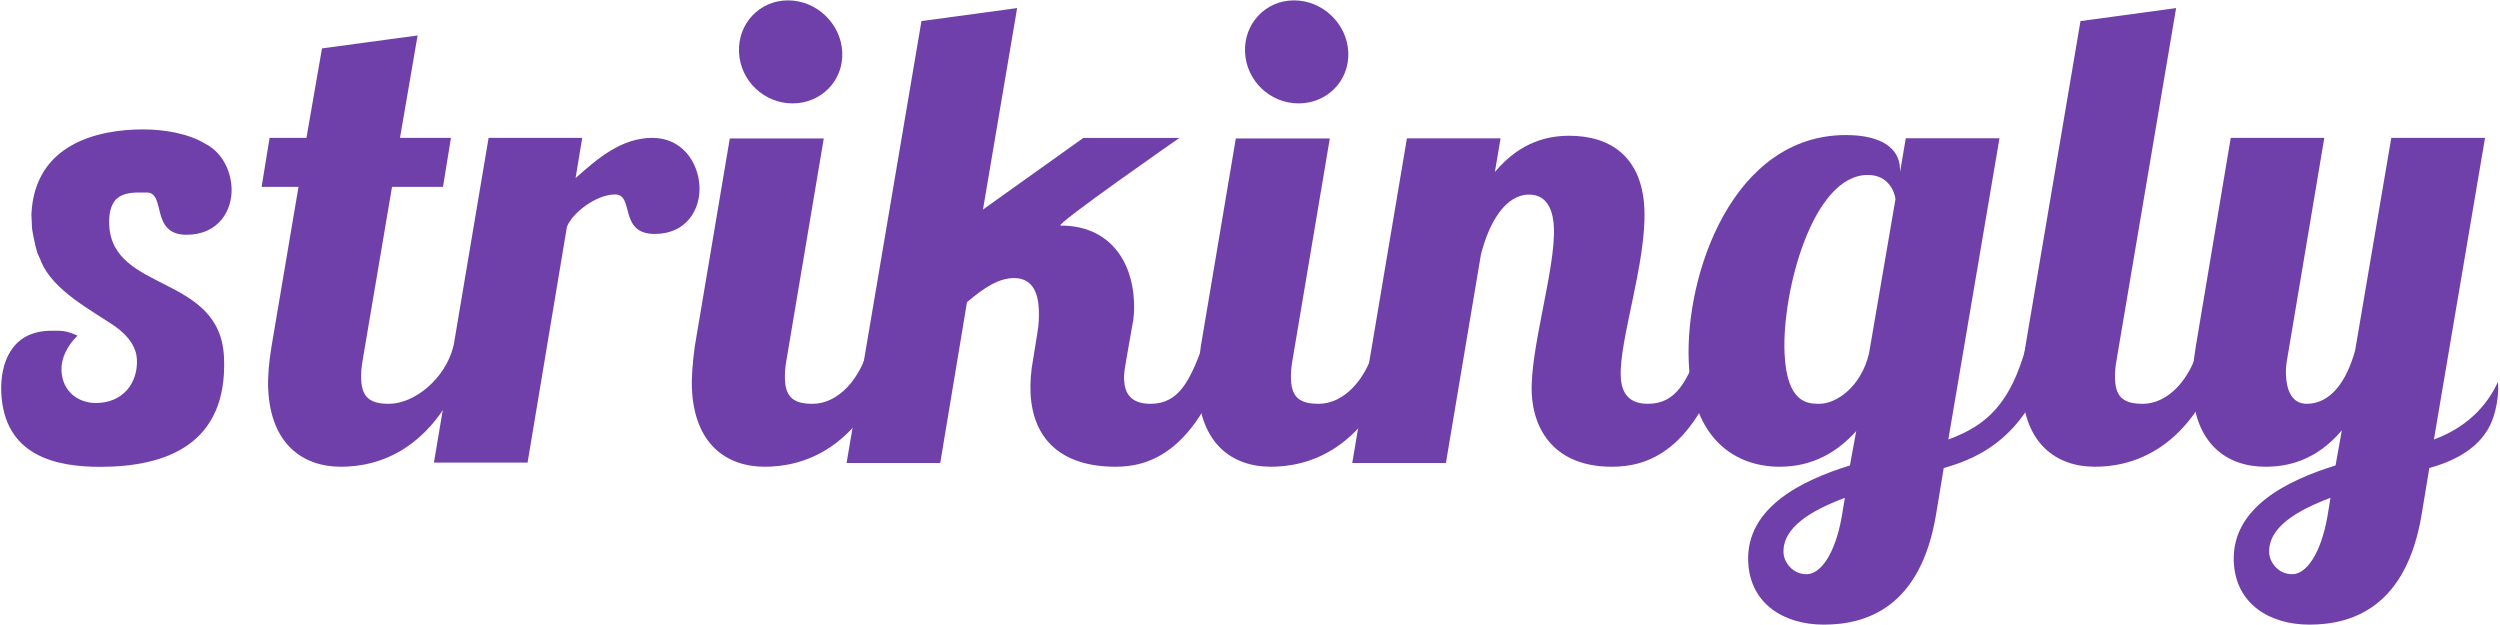
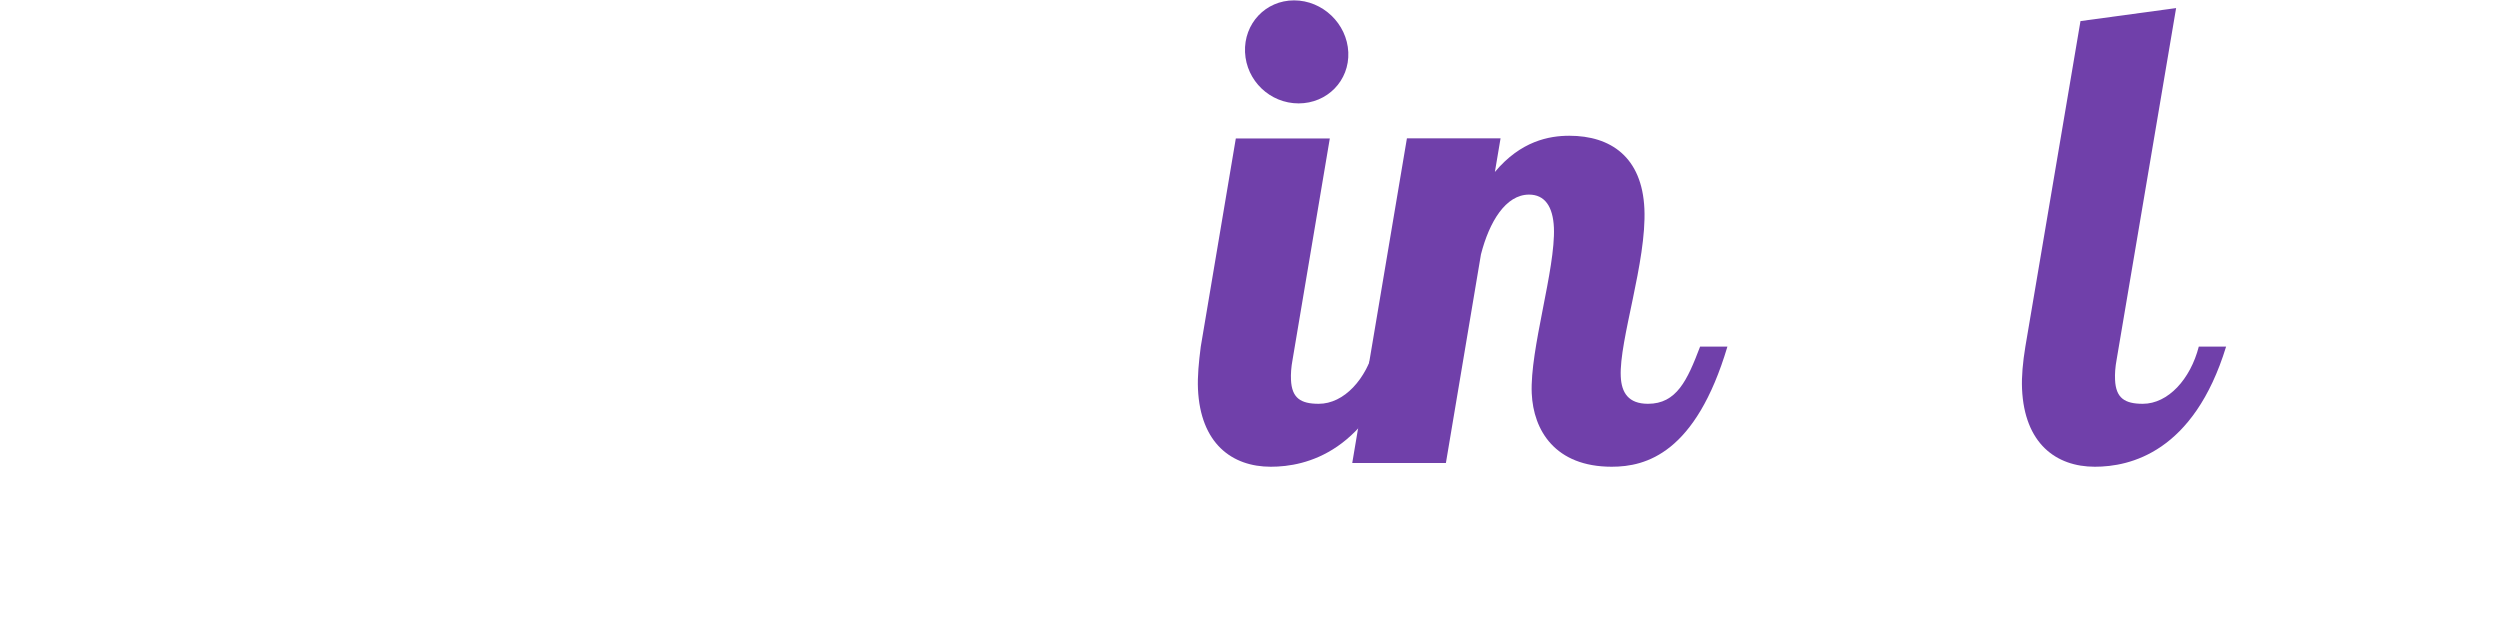
<svg xmlns="http://www.w3.org/2000/svg" height="625" viewBox="-.377 0 800.948 200" width="2500">
  <g clip-rule="evenodd" fill="#7040aa" fill-rule="evenodd">
-     <path d="m102.78 15.39-4.977 28.66h-11.814l-2.549 15.706h11.813l-8.646 51.15c-.819 5.003-1.24 9.587-1.066 13.548.767 17.476 10.864 24.96 23.335 24.96 11.233 0 31.66-4.574 42.043-38.508h-6.05c-2.666 10.423-12.521 18.343-20.647 18.343-5.834 0-8.624-1.877-8.88-7.712-.083-1.876.034-3.96.54-6.67l9.337-55.111h16.329l2.554-15.706h-16.331l5.643-32.813z" />
-     <path d="m156.157 44.053-17.513 104.031h30.004s12.547-75.381 12.599-75.519c1.57-4.255 9.204-10.384 15.454-10.384 6.252 0 1.021 12.652 12.689 12.652 10.21 0 14.653-7.907 14.334-15.189-.347-7.898-5.686-15.592-15.061-15.592-10.003 0-17.627 6.653-24.645 12.89l2.142-12.89h-30.003zm77.276.179-11.233 66.725c-.645 4.987-1.066 9.562-.893 13.511.767 17.462 10.864 24.946 23.335 24.946 11.231 0 31.657-4.574 42.045-38.457h-8.752c-2.668 10.392-9.821 18.292-17.947 18.292-5.833 0-8.625-1.873-8.88-7.692-.083-1.87.034-3.948.54-6.65l11.897-70.674h-30.112zm2.954-27.624c.4 9.134 8.002 16.4 17.157 16.4 9.157 0 16.327-7.267 15.924-16.4-.4-9.136-8.218-16.608-17.373-16.608-9.157 0-16.109 7.472-15.708 16.608z" />
-     <path d="m346.708 44.066-32.157 22.942 10.941-64.538-30.654 4.161-23.988 141.592h30.004l8.57-51.53c5.622-4.799 10.286-7.721 15.078-7.721 5.417 0 7.674 3.964 7.94 10.014.101 2.297.011 5.01-.493 7.721l-1.31 8.138c-.74 3.972-.999 7.518-.853 10.857.668 15.189 10.192 23.713 27.246 23.713 9.578 0 26.298-3.533 36.636-38.529h-8.752c-4.106 10.85-7.526 18.364-16.694 18.364-6.459 0-8.282-3.548-8.464-7.724-.101-2.293.423-4.59.747-6.676l1.833-10.435c.619-2.711.707-5.424.599-7.93-.587-13.33-8.115-24.34-23.522-24.34-2.291 0 38.049-28.079 38.049-28.079z" />
    <path d="m395.554 44.232-11.235 66.725c-.644 4.987-1.067 9.562-.894 13.511.767 17.462 10.865 24.946 23.336 24.946 11.233 0 31.66-4.574 42.044-38.457h-8.749c-2.669 10.392-9.823 18.292-17.949 18.292-5.834 0-8.624-1.873-8.881-7.692-.08-1.87.036-3.948.543-6.65l11.895-70.674h-30.11zm2.951-27.624c.403 9.134 8.005 16.4 17.16 16.4 9.154 0 16.324-7.267 15.924-16.4-.402-9.136-8.22-16.608-17.375-16.608s-16.109 7.472-15.709 16.608z" />
    <path d="m497.467 72.844c.524 13.321-7.729 38.92-7.107 53.073.522 11.855 7.494 23.497 25.627 23.497 11.043 0 26.896-4.363 37.063-38.482h-8.75c-4.108 10.824-7.53 18.317-16.698 18.317-6.25 0-8.488-3.54-8.719-8.742-.537-11.639 8.313-36.833 7.574-53.698-.73-16.596-10.782-23.434-24.06-23.434-6.434 0-15.529 1.658-23.843 11.602l1.817-10.771h-30.001l-17.516 104.018h30.004l11.231-66.838c2.668-10.412 7.911-19.158 15.411-19.158 4.999 0 7.665 3.749 7.967 10.62z" />
-     <path d="m571.028 177.003c-.366-8.297 9.19-13.689 19.644-17.633l-.985 6.016c-2.171 12.239-6.898 18.462-11.274 18.462-4.584 0-7.258-3.942-7.385-6.845zm26.987-121.069c6.666 0 8.572 5.415 8.884 7.707l-8.459 49.361c-2.45 10.622-10.329 16.247-15.956 16.247-3.748 0-10.426-.209-11.13-16.247-.861-19.577 8.95-57.068 26.661-57.068zm12.178-11.751-1.82 10.72-.053-1.235c-.263-5.98-5.463-10.516-17.341-10.516-36.24 0-51.55 44.648-50.313 72.768 1.087 24.764 14.997 33.495 29.148 33.495 10.833 0 18.739-4.989 24.499-11.434l-2.015 11.019c-15.402 4.771-33.354 13.483-32.589 30.906.592 13.468 11.51 20.094 24.219 20.094 13.751 0 31.008-5.592 35.955-35.235l2.468-14.936c12.764-3.533 28.252-11.434 35.17-38.909h-8.752c-5.037 18.12-12.436 25.188-24.943 29.763l16.385-96.5z" />
    <path d="m666.166 6.636-17.658 104.294c-.818 4.995-1.242 9.575-1.066 13.53.767 17.47 10.864 24.954 23.335 24.954 11.231 0 31.658-4.574 42.043-38.484h-8.749c-2.669 10.407-9.821 18.319-17.948 18.319-5.833 0-8.625-1.875-8.88-7.702-.083-1.874.034-3.956.54-6.664l19.02-112.413z" />
-     <path d="m726.616 177.003c-.364-8.297 9.19-13.689 19.644-17.633l-.986 6.016c-2.17 12.239-6.897 18.462-11.273 18.462-4.584 0-7.259-3.942-7.385-6.845zm39.127-132.953-11.59 68.119c-2.695 9.787-7.792 17.08-15.504 17.08-4.791 0-6.442-4.374-6.651-9.167-.074-1.666.052-3.54.396-5.207l11.889-70.825h-29.978l-11.201 66.868c-.819 4.997-1.242 9.583-1.068 13.54.746 17.472 10.866 24.956 23.37 24.956 7.081 0 16.168-1.872 24.488-11.642l-2.008 11.228c-15.416 4.771-33.366 13.483-32.604 30.906.593 13.468 11.51 20.094 24.221 20.094 13.75 0 31.003-5.592 35.954-35.235l2.468-14.936c12.765-3.533 18.32-9.762 20.456-16.117 2.19-6.517 1.522-11.463 1.522-11.463-2.465 5.395-7.996 13.859-20.504 18.434l16.378-96.633zm-700.16 1.993c-5.629-3.449-13.373-4.704-20.154-4.704-14.189 0-34.715 4.496-35.746 27.195l.198 4.495c.021.449.914 5.393 1.699 7.866.254.673.99 2.022 1.253 2.922 4.009 9.214 15.765 15.282 23.423 20.453 4.88 3.37 7.073 7.19 7.233 10.787.335 7.643-4.57 13.936-13.128 13.936-5.856 0-10.754-3.82-11.042-10.339-.167-3.82 1.683-7.867 5.138-11.237-3.908-1.8-5.476-1.572-8.403-1.572-12.84 0-16.431 10.563-16.026 19.776.9 20.452 17.707 23.824 31.671 23.824 21.173 0 40.914-7.192 39.689-35.062-1.174-26.747-35.822-20.679-36.78-42.479-.156-3.533.501-6.162 2.009-7.981 2.518-2.534 5.773-2.37 10.014-2.37 6.289 0 1.015 13.541 12.75 13.541 10.269 0 14.745-7.81 14.428-15.007-.25-5.732-3.112-11.353-8.226-14.044z" />
  </g>
</svg>